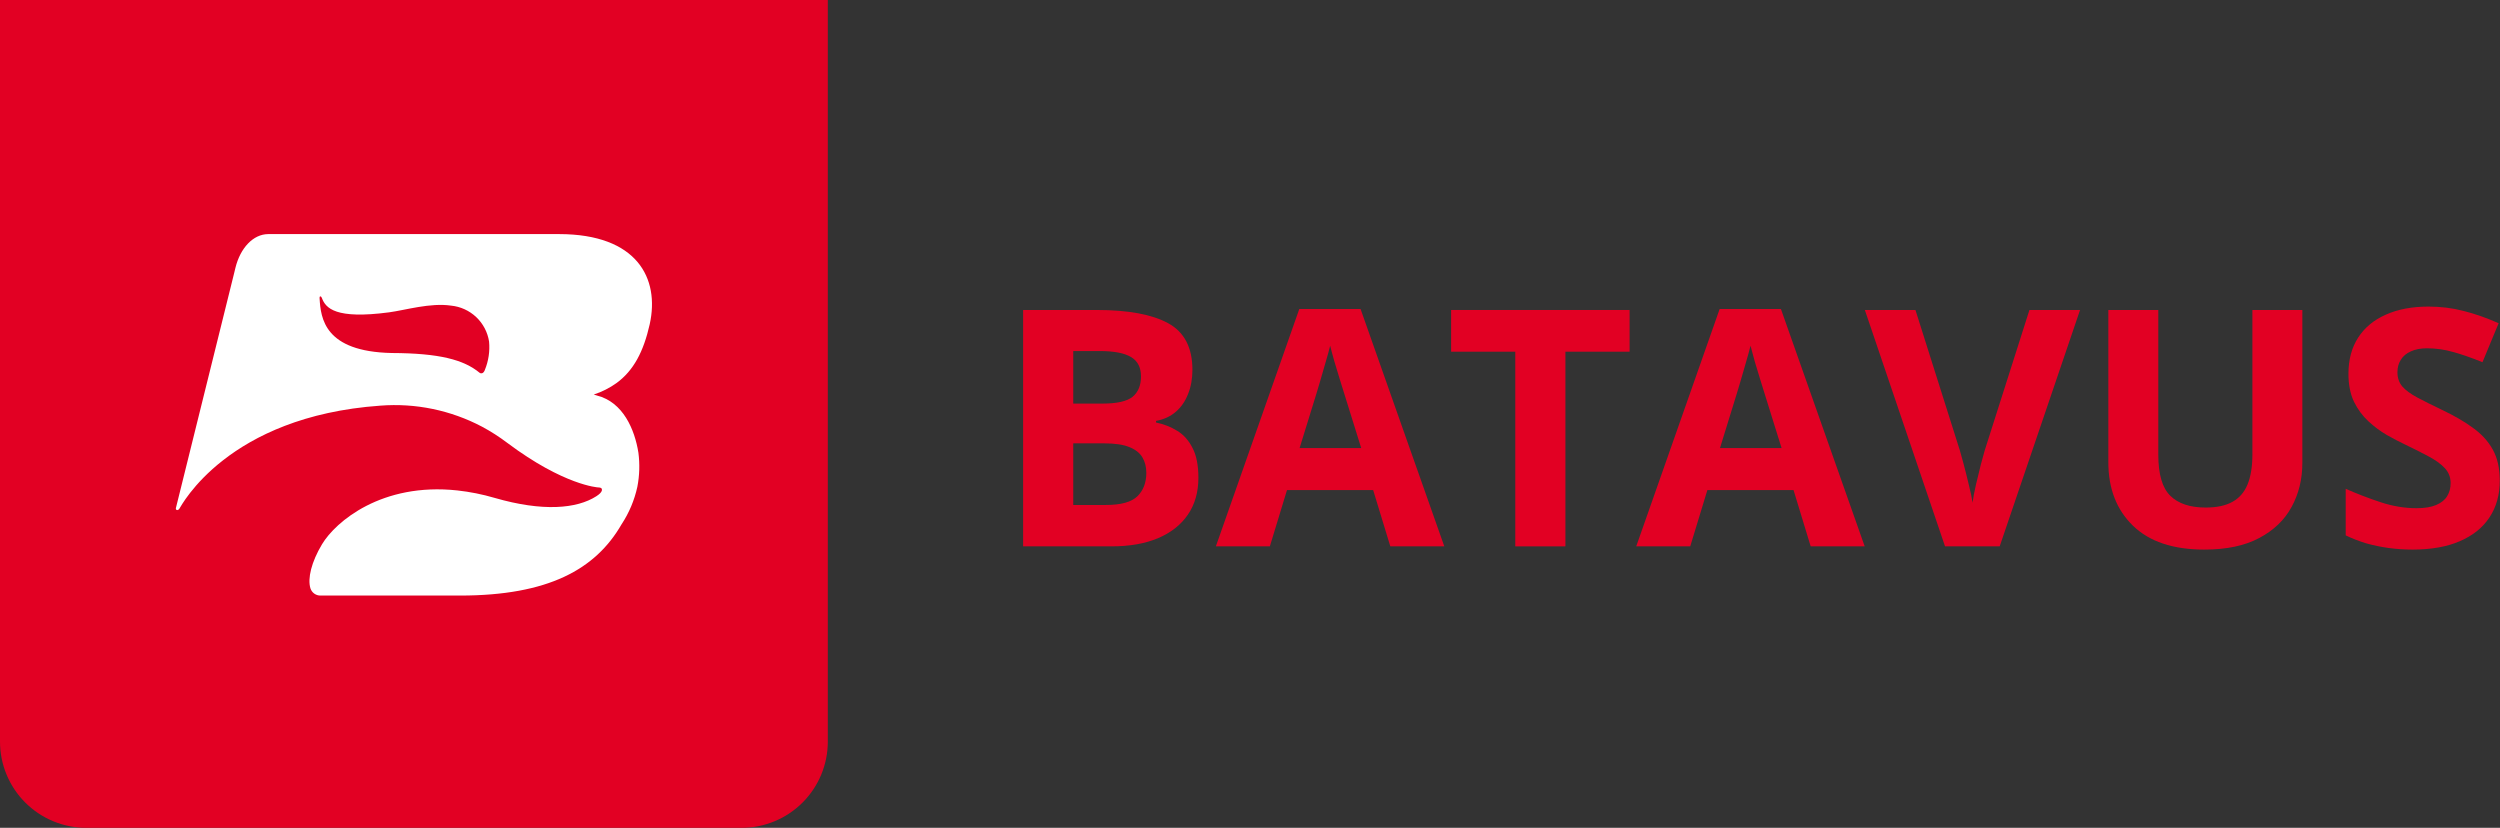
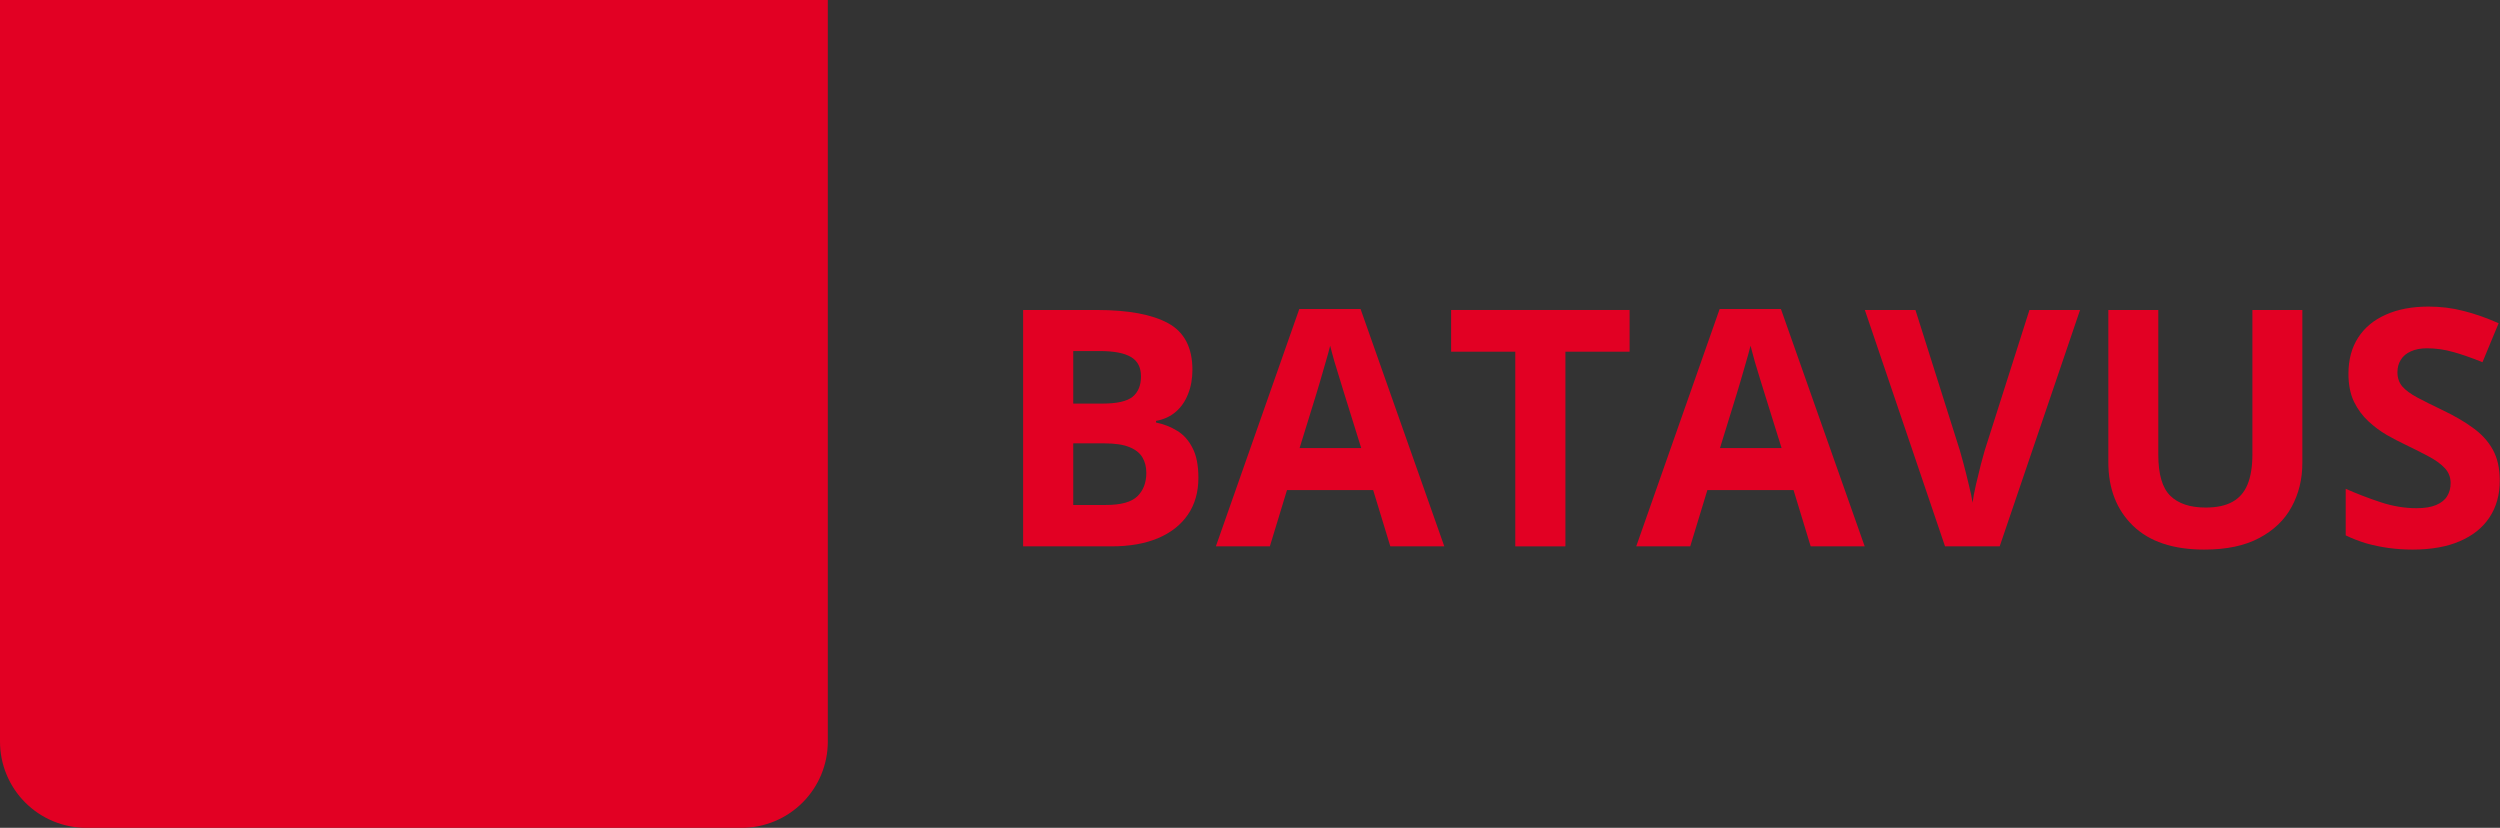
<svg xmlns="http://www.w3.org/2000/svg" width="151" height="50" viewBox="0 0 151 50" fill="none">
  <rect x="0" y="0" width="151" height="50" fill="#333333" stroke="none" />
  <path d="M61.797 18.723H66.24C68.141 18.723 69.58 18.99 70.557 19.523C71.533 20.057 72.022 20.995 72.022 22.336C72.022 22.876 71.934 23.365 71.758 23.801C71.588 24.237 71.341 24.595 71.016 24.875C70.69 25.155 70.293 25.337 69.824 25.422V25.52C70.299 25.617 70.729 25.787 71.113 26.027C71.497 26.262 71.803 26.607 72.031 27.062C72.266 27.512 72.383 28.111 72.383 28.859C72.383 29.725 72.171 30.467 71.748 31.086C71.325 31.704 70.719 32.18 69.932 32.512C69.15 32.837 68.219 33 67.139 33H61.797V18.723ZM64.824 24.377H66.582C67.461 24.377 68.07 24.24 68.408 23.967C68.747 23.687 68.916 23.277 68.916 22.736C68.916 22.189 68.714 21.799 68.311 21.564C67.913 21.324 67.282 21.203 66.416 21.203H64.824V24.377ZM64.824 26.779V30.5H66.797C67.708 30.5 68.343 30.324 68.701 29.973C69.059 29.621 69.238 29.149 69.238 28.557C69.238 28.205 69.16 27.896 69.004 27.629C68.848 27.362 68.584 27.154 68.213 27.004C67.848 26.854 67.344 26.779 66.699 26.779H64.824Z" fill="#E20023" />
-   <path d="M83.975 33L82.939 29.602H77.734L76.699 33H73.438L78.477 18.664H82.178L87.236 33H83.975ZM82.217 27.062L81.182 23.742C81.117 23.521 81.029 23.238 80.918 22.893C80.814 22.541 80.706 22.186 80.596 21.828C80.492 21.463 80.407 21.148 80.342 20.881C80.277 21.148 80.186 21.48 80.068 21.877C79.958 22.268 79.85 22.639 79.746 22.99C79.642 23.342 79.567 23.592 79.522 23.742L78.496 27.062H82.217Z" fill="#E20023" />
+   <path d="M83.975 33L82.939 29.602H77.734L76.699 33H73.438L78.477 18.664H82.178L87.236 33H83.975ZM82.217 27.062L81.182 23.742C80.814 22.541 80.706 22.186 80.596 21.828C80.492 21.463 80.407 21.148 80.342 20.881C80.277 21.148 80.186 21.48 80.068 21.877C79.958 22.268 79.85 22.639 79.746 22.99C79.642 23.342 79.567 23.592 79.522 23.742L78.496 27.062H82.217Z" fill="#E20023" />
  <path d="M94.551 33H91.523V21.242H87.647V18.723H98.428V21.242H94.551V33Z" fill="#E20023" />
  <path d="M109.365 33L108.33 29.602H103.125L102.09 33H98.828L103.867 18.664H107.568L112.627 33H109.365ZM107.607 27.062L106.572 23.742C106.507 23.521 106.419 23.238 106.309 22.893C106.204 22.541 106.097 22.186 105.986 21.828C105.882 21.463 105.798 21.148 105.732 20.881C105.667 21.148 105.576 21.48 105.459 21.877C105.348 22.268 105.241 22.639 105.137 22.99C105.033 23.342 104.958 23.592 104.912 23.742L103.887 27.062H107.607Z" fill="#E20023" />
  <path d="M125.635 18.723L120.781 33H117.48L112.637 18.723H115.693L118.379 27.219C118.424 27.362 118.499 27.632 118.604 28.029C118.708 28.42 118.812 28.837 118.916 29.279C119.027 29.715 119.102 30.077 119.141 30.363C119.18 30.077 119.248 29.715 119.346 29.279C119.45 28.843 119.551 28.43 119.648 28.039C119.753 27.642 119.827 27.369 119.873 27.219L122.578 18.723H125.635Z" fill="#E20023" />
  <path d="M139.062 18.723V27.961C139.062 28.944 138.844 29.833 138.408 30.627C137.979 31.415 137.324 32.04 136.445 32.502C135.573 32.964 134.473 33.195 133.145 33.195C131.257 33.195 129.818 32.714 128.828 31.75C127.839 30.787 127.344 29.51 127.344 27.922V18.723H130.361V27.463C130.361 28.641 130.602 29.468 131.084 29.943C131.566 30.419 132.279 30.656 133.223 30.656C133.887 30.656 134.424 30.542 134.834 30.314C135.251 30.087 135.557 29.735 135.752 29.26C135.947 28.785 136.045 28.179 136.045 27.443V18.723H139.062Z" fill="#E20023" />
  <path d="M150.986 29.035C150.986 29.881 150.781 30.617 150.371 31.242C149.961 31.867 149.362 32.349 148.574 32.688C147.793 33.026 146.842 33.195 145.723 33.195C145.228 33.195 144.743 33.163 144.268 33.098C143.799 33.033 143.346 32.938 142.91 32.815C142.48 32.684 142.07 32.525 141.68 32.336V29.523C142.357 29.823 143.06 30.093 143.789 30.334C144.518 30.575 145.241 30.695 145.957 30.695C146.452 30.695 146.849 30.63 147.148 30.5C147.454 30.37 147.676 30.191 147.812 29.963C147.949 29.735 148.018 29.475 148.018 29.182C148.018 28.824 147.897 28.518 147.656 28.264C147.415 28.01 147.083 27.772 146.66 27.551C146.243 27.329 145.771 27.092 145.244 26.838C144.912 26.682 144.551 26.493 144.16 26.271C143.77 26.044 143.398 25.767 143.047 25.441C142.695 25.116 142.406 24.722 142.178 24.26C141.956 23.791 141.846 23.231 141.846 22.58C141.846 21.727 142.041 20.998 142.432 20.393C142.822 19.787 143.379 19.325 144.102 19.006C144.831 18.68 145.69 18.518 146.68 18.518C147.422 18.518 148.128 18.605 148.799 18.781C149.476 18.951 150.182 19.198 150.918 19.523L149.941 21.877C149.284 21.61 148.695 21.405 148.174 21.262C147.653 21.112 147.122 21.037 146.582 21.037C146.204 21.037 145.882 21.099 145.615 21.223C145.348 21.34 145.146 21.509 145.01 21.73C144.873 21.945 144.805 22.196 144.805 22.482C144.805 22.821 144.902 23.107 145.098 23.342C145.299 23.57 145.599 23.791 145.996 24.006C146.4 24.221 146.901 24.471 147.5 24.758C148.229 25.103 148.851 25.464 149.365 25.842C149.886 26.213 150.286 26.652 150.566 27.16C150.846 27.662 150.986 28.287 150.986 29.035Z" fill="#E20023" />
  <path d="M0 0V44.793C0 46.174 0.549 47.498 1.525 48.474C2.501 49.45 3.824 49.999 5.205 50H44.791C45.474 50 46.152 49.866 46.784 49.604C47.416 49.343 47.99 48.959 48.474 48.475C48.958 47.992 49.341 47.418 49.603 46.786C49.865 46.154 50 45.477 50 44.793V0H0Z" fill="#E20023" />
-   <path d="M10.839 30.717C10.958 30.546 13.735 25.154 22.976 24.501C25.099 24.337 27.226 24.777 29.111 25.77C29.645 26.056 30.156 26.383 30.639 26.749C34.072 29.324 36.124 29.44 36.124 29.44C36.124 29.44 36.3 29.437 36.338 29.509C36.367 29.559 36.422 29.714 36.02 29.972C34.841 30.729 32.789 30.917 29.873 30.072C29.138 29.856 28.385 29.706 27.623 29.622C23.058 29.131 20.266 31.512 19.451 32.872C18.807 33.947 18.567 34.944 18.751 35.539C18.793 35.666 18.874 35.777 18.983 35.855C19.093 35.933 19.224 35.974 19.358 35.972H27.784C33.116 35.972 35.976 34.389 37.543 31.667C37.997 30.978 38.32 30.211 38.496 29.404C38.628 28.725 38.649 28.029 38.56 27.344C38.337 25.939 37.635 24.289 36.06 23.891L35.863 23.83C36.358 23.669 36.825 23.433 37.247 23.13C38.267 22.38 38.871 21.243 39.244 19.58C39.854 16.809 38.484 14.145 33.777 14.139H16.208C15.289 14.139 14.512 14.985 14.22 16.176L14.136 16.523C14.136 16.523 10.66 30.552 10.625 30.682C10.591 30.812 10.741 30.87 10.839 30.717ZM29.289 22.34C29.246 22.44 29.197 22.54 29.081 22.548C29.061 22.55 29.041 22.549 29.021 22.544C29.002 22.538 28.984 22.529 28.969 22.516C28.012 21.727 26.547 21.334 23.66 21.322C19.589 21.236 19.375 19.222 19.303 18.025C19.297 17.913 19.32 17.913 19.343 17.904C19.343 17.904 19.398 17.881 19.443 18.004C19.672 18.613 20.264 19.295 23.5 18.865C24.489 18.732 25.994 18.275 27.245 18.46C27.814 18.516 28.348 18.76 28.764 19.153C29.179 19.546 29.452 20.065 29.54 20.63C29.595 21.212 29.508 21.799 29.287 22.34H29.289Z" fill="white" />
</svg>